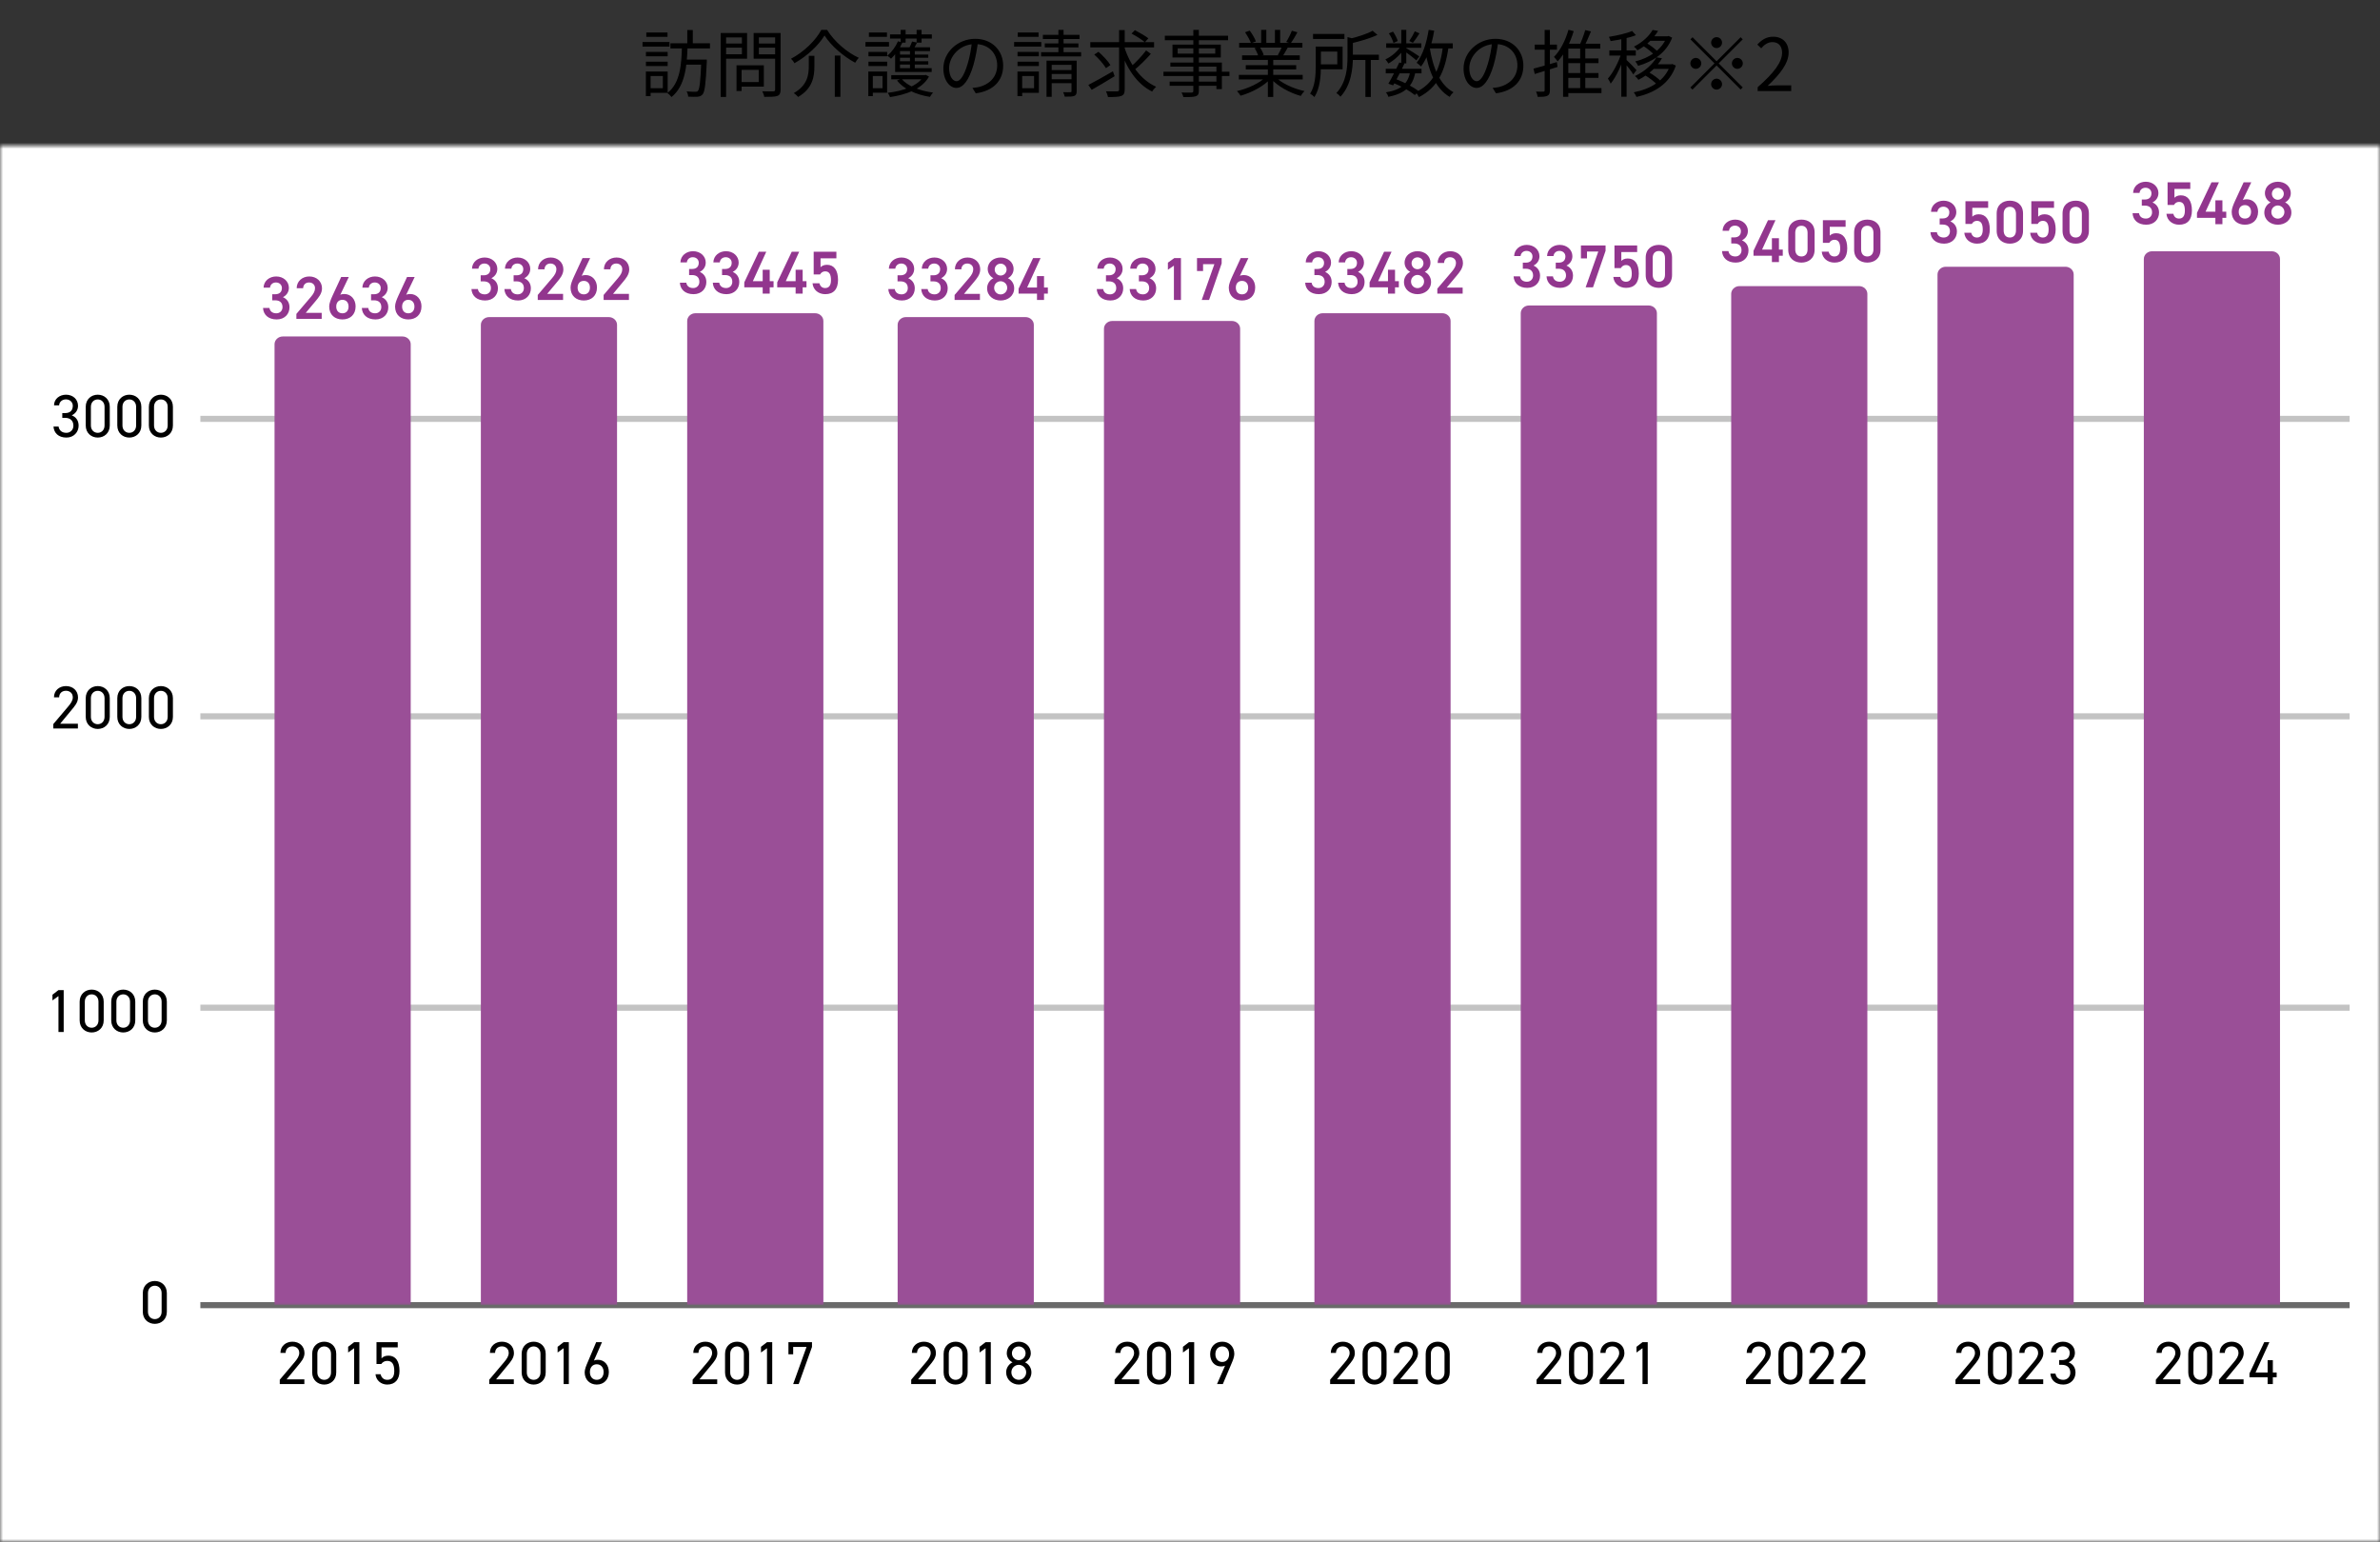
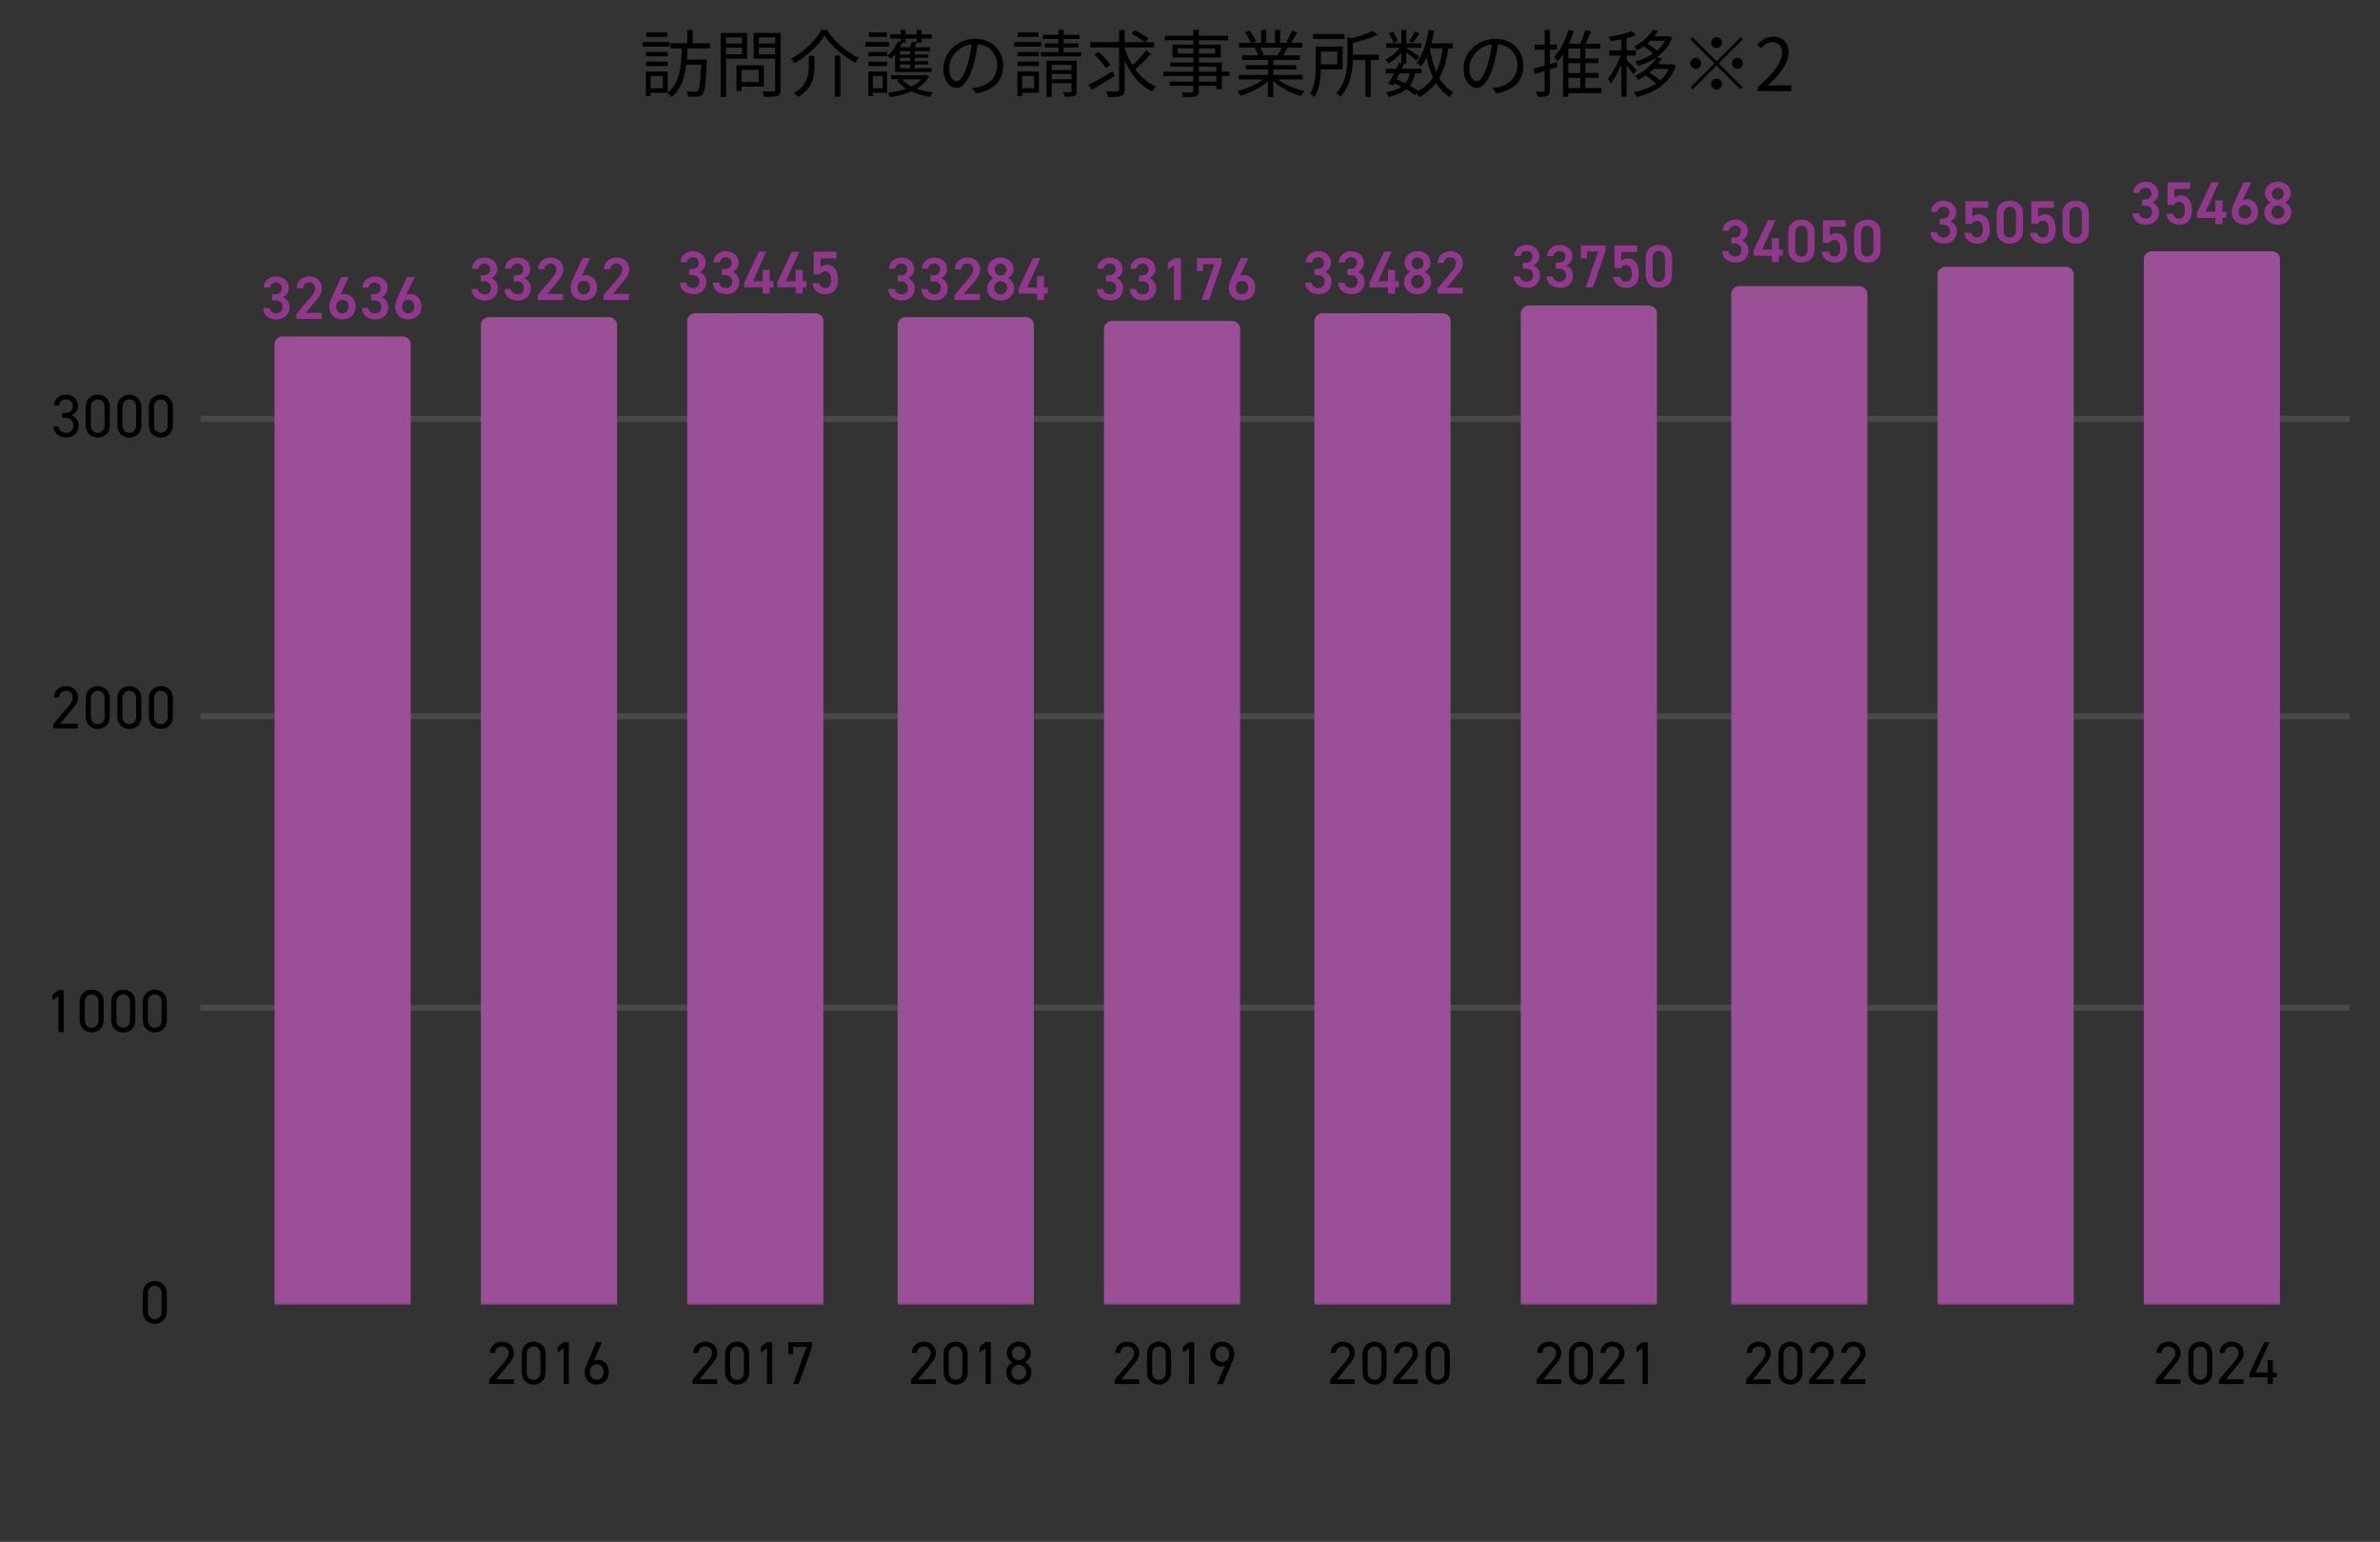
<svg xmlns="http://www.w3.org/2000/svg" width="392" height="254" viewBox="0 0 392 254" fill="none">
  <rect x="0" y="0" width="392" height="254" fill="#333333" stroke="none" />
  <mask id="mask0_1224_584" style="mask-type:alpha" maskUnits="userSpaceOnUse" x="0" y="24" width="392" height="230">
    <rect y="24" width="392" height="230" fill="#D9D9D9" />
  </mask>
  <g mask="url(#mask0_1224_584)">
-     <path d="M-7.793 2H399.999V254.79H-7.793V2Z" fill="white" />
-     <path d="M33 215H387" stroke="#6A6A6A" stroke-miterlimit="10" />
    <path d="M33 166H387" stroke="#6A6A6A" stroke-opacity="0.4" stroke-miterlimit="10" />
    <path d="M33 118H387" stroke="#6A6A6A" stroke-opacity="0.4" stroke-miterlimit="10" />
    <path d="M33 69H387" stroke="#6A6A6A" stroke-opacity="0.4" stroke-miterlimit="10" />
    <mask id="mask1_1224_584" style="mask-type:luminance" maskUnits="userSpaceOnUse" x="32" y="19" width="356" height="197">
      <path d="M387.391 19.409H32.68V215.223H387.391V19.409Z" fill="white" />
    </mask>
    <g mask="url(#mask1_1224_584)">
      <path d="M67.647 214.936H45.219V56.703C45.219 56.001 45.83 55.427 46.578 55.427H66.288C67.036 55.427 67.647 56.001 67.647 56.703V214.936Z" fill="#9A4F97" />
    </g>
    <mask id="mask2_1224_584" style="mask-type:luminance" maskUnits="userSpaceOnUse" x="32" y="19" width="356" height="197">
      <path d="M387.391 19.409H32.68V215.223H387.391V19.409Z" fill="white" />
    </mask>
    <g mask="url(#mask2_1224_584)">
      <path d="M101.63 214.936H79.201V53.512C79.201 52.811 79.813 52.236 80.561 52.236H100.27C101.018 52.236 101.63 52.811 101.63 53.512V214.936Z" fill="#9A4F97" />
    </g>
    <mask id="mask3_1224_584" style="mask-type:luminance" maskUnits="userSpaceOnUse" x="32" y="19" width="356" height="197">
      <path d="M387.391 19.409H32.68V215.223H387.391V19.409Z" fill="white" />
    </mask>
    <g mask="url(#mask3_1224_584)">
      <path d="M135.614 214.936H113.186V52.875C113.186 52.173 113.797 51.599 114.545 51.599H134.255C135.002 51.599 135.614 52.173 135.614 52.875V214.936Z" fill="#9A4F97" />
    </g>
    <mask id="mask4_1224_584" style="mask-type:luminance" maskUnits="userSpaceOnUse" x="32" y="19" width="356" height="197">
      <path d="M387.391 19.409H32.68V215.223H387.391V19.409Z" fill="white" />
    </mask>
    <g mask="url(#mask4_1224_584)">
      <path d="M170.276 214.936H147.848V53.512C147.848 52.811 148.459 52.236 149.207 52.236H168.917C169.665 52.236 170.276 52.811 170.276 53.512V214.936Z" fill="#9A4F97" />
    </g>
    <mask id="mask5_1224_584" style="mask-type:luminance" maskUnits="userSpaceOnUse" x="32" y="19" width="356" height="197">
      <path d="M387.391 19.409H32.68V215.223H387.391V19.409Z" fill="white" />
    </mask>
    <g mask="url(#mask5_1224_584)">
      <path d="M204.259 214.935H181.83V54.15C181.83 53.448 182.442 52.874 183.189 52.874H202.899C203.647 52.874 204.259 53.448 204.259 54.15V214.935Z" fill="#9A4F97" />
    </g>
    <mask id="mask6_1224_584" style="mask-type:luminance" maskUnits="userSpaceOnUse" x="32" y="19" width="356" height="197">
      <path d="M387.391 19.409H32.68V215.223H387.391V19.409Z" fill="white" />
    </mask>
    <g mask="url(#mask6_1224_584)">
      <path d="M238.921 214.936H216.492V52.875C216.492 52.173 217.104 51.599 217.851 51.599H237.561C238.309 51.599 238.921 52.173 238.921 52.875V214.936Z" fill="#9A4F97" />
    </g>
    <mask id="mask7_1224_584" style="mask-type:luminance" maskUnits="userSpaceOnUse" x="32" y="19" width="356" height="197">
      <path d="M387.391 19.409H32.68V215.223H387.391V19.409Z" fill="white" />
    </mask>
    <g mask="url(#mask7_1224_584)">
      <path d="M272.903 214.936H250.475V51.598C250.475 50.897 251.086 50.322 251.834 50.322H271.544C272.291 50.322 272.903 50.897 272.903 51.598V214.936Z" fill="#9A4F97" />
    </g>
    <mask id="mask8_1224_584" style="mask-type:luminance" maskUnits="userSpaceOnUse" x="32" y="19" width="356" height="197">
      <path d="M387.391 19.409H32.68V215.223H387.391V19.409Z" fill="white" />
    </mask>
    <g mask="url(#mask8_1224_584)">
      <path d="M307.565 214.936H285.137V48.408C285.137 47.706 285.748 47.132 286.496 47.132H306.206C306.954 47.132 307.565 47.706 307.565 48.408V214.936Z" fill="#9A4F97" />
    </g>
    <mask id="mask9_1224_584" style="mask-type:luminance" maskUnits="userSpaceOnUse" x="32" y="19" width="356" height="197">
      <path d="M387.391 19.409H32.68V215.223H387.391V19.409Z" fill="white" />
    </mask>
    <g mask="url(#mask9_1224_584)">
      <path d="M341.548 214.935H319.119V45.218C319.119 44.516 319.731 43.941 320.478 43.941H340.188C340.936 43.941 341.548 44.516 341.548 45.218V214.935Z" fill="#9A4F97" />
    </g>
    <mask id="mask10_1224_584" style="mask-type:luminance" maskUnits="userSpaceOnUse" x="32" y="19" width="356" height="197">
      <path d="M387.391 19.409H32.68V215.223H387.391V19.409Z" fill="white" />
    </mask>
    <g mask="url(#mask10_1224_584)">
      <path d="M375.53 214.936H353.102V42.666C353.102 41.964 353.713 41.39 354.461 41.39H374.171C374.918 41.39 375.53 41.964 375.53 42.666V214.936Z" fill="#9A4F97" />
    </g>
-     <path d="M50.13 227.22V228H46.08V227.28L48.51 224.41C48.98 223.86 49.29 223.39 49.29 222.87C49.29 222.15 48.74 221.79 48.17 221.79C47.55 221.79 47.06 222.16 47.04 222.87H46.19C46.19 221.73 47.09 221.02 48.17 221.02C49.27 221.02 50.15 221.73 50.15 222.91C50.15 223.73 49.55 224.39 49.11 224.92L47.21 227.22H50.13ZM55.38 223.01V226.09C55.38 227.36 54.44 228.08 53.4 228.08C52.36 228.08 51.42 227.36 51.42 226.08V223.02C51.42 221.74 52.36 221.02 53.4 221.02C54.44 221.02 55.38 221.74 55.38 223.01ZM54.52 223.01C54.52 222.27 54.02 221.8 53.4 221.8C52.77 221.8 52.27 222.27 52.27 223.01V226.09C52.27 226.83 52.77 227.3 53.4 227.3C54.02 227.3 54.52 226.83 54.52 226.09V223.01ZM59.19 221.1V228H58.33V222.09L57.34 222.8V221.86L58.33 221.1H59.19ZM63.78 224.18C63.31 224.18 62.99 224.42 62.8 224.69H62.01V221.1H65.51V221.96H62.84V223.77C63.06 223.52 63.41 223.32 63.94 223.32C65.22 223.32 65.8 224.3 65.8 225.85C65.8 227.21 65.1 228.08 63.78 228.08C62.71 228.08 61.92 227.33 61.85 226.38H62.69C62.82 226.96 63.22 227.3 63.78 227.3C64.49 227.3 64.94 226.89 64.94 225.85C64.94 224.77 64.6 224.18 63.78 224.18Z" fill="black" />
    <path d="M10.49 163.1V170H9.63V164.09L8.64 164.8V163.86L9.63 163.1H10.49ZM17.08 165.01V168.09C17.08 169.36 16.14 170.08 15.1 170.08C14.06 170.08 13.12 169.36 13.12 168.08V165.02C13.12 163.74 14.06 163.02 15.1 163.02C16.14 163.02 17.08 163.74 17.08 165.01ZM16.22 165.01C16.22 164.27 15.72 163.8 15.1 163.8C14.47 163.8 13.97 164.27 13.97 165.01V168.09C13.97 168.83 14.47 169.3 15.1 169.3C15.72 169.3 16.22 168.83 16.22 168.09V165.01ZM22.28 165.01V168.09C22.28 169.36 21.34 170.08 20.3 170.08C19.26 170.08 18.32 169.36 18.32 168.08V165.02C18.32 163.74 19.26 163.02 20.3 163.02C21.34 163.02 22.28 163.74 22.28 165.01ZM21.42 165.01C21.42 164.27 20.92 163.8 20.3 163.8C19.67 163.8 19.17 164.27 19.17 165.01V168.09C19.17 168.83 19.67 169.3 20.3 169.3C20.92 169.3 21.42 168.83 21.42 168.09V165.01ZM27.48 165.01V168.09C27.48 169.36 26.54 170.08 25.5 170.08C24.46 170.08 23.52 169.36 23.52 168.08V165.02C23.52 163.74 24.46 163.02 25.5 163.02C26.54 163.02 27.48 163.74 27.48 165.01ZM26.62 165.01C26.62 164.27 26.12 163.8 25.5 163.8C24.87 163.8 24.37 164.27 24.37 165.01V168.09C24.37 168.83 24.87 169.3 25.5 169.3C26.12 169.3 26.62 168.83 26.62 168.09V165.01Z" fill="black" />
    <path d="M27.48 213.01V216.09C27.48 217.36 26.54 218.08 25.5 218.08C24.46 218.08 23.52 217.36 23.52 216.08V213.02C23.52 211.74 24.46 211.02 25.5 211.02C26.54 211.02 27.48 211.74 27.48 213.01ZM26.62 213.01C26.62 212.27 26.12 211.8 25.5 211.8C24.87 211.8 24.37 212.27 24.37 213.01V216.09C24.37 216.83 24.87 217.3 25.5 217.3C26.12 217.3 26.62 216.83 26.62 216.09V213.01Z" fill="black" />
    <path d="M12.83 119.22V120H8.78V119.28L11.21 116.41C11.68 115.86 11.99 115.39 11.99 114.87C11.99 114.15 11.44 113.79 10.87 113.79C10.25 113.79 9.76 114.16 9.74 114.87H8.89C8.89 113.73 9.79 113.02 10.87 113.02C11.97 113.02 12.85 113.73 12.85 114.91C12.85 115.73 12.25 116.39 11.81 116.92L9.91 119.22H12.83ZM18.08 115.01V118.09C18.08 119.36 17.14 120.08 16.1 120.08C15.06 120.08 14.12 119.36 14.12 118.08V115.02C14.12 113.74 15.06 113.02 16.1 113.02C17.14 113.02 18.08 113.74 18.08 115.01ZM17.22 115.01C17.22 114.27 16.72 113.8 16.1 113.8C15.47 113.8 14.97 114.27 14.97 115.01V118.09C14.97 118.83 15.47 119.3 16.1 119.3C16.72 119.3 17.22 118.83 17.22 118.09V115.01ZM23.28 115.01V118.09C23.28 119.36 22.34 120.08 21.3 120.08C20.26 120.08 19.32 119.36 19.32 118.08V115.02C19.32 113.74 20.26 113.02 21.3 113.02C22.34 113.02 23.28 113.74 23.28 115.01ZM22.42 115.01C22.42 114.27 21.92 113.8 21.3 113.8C20.67 113.8 20.17 114.27 20.17 115.01V118.09C20.17 118.83 20.67 119.3 21.3 119.3C21.92 119.3 22.42 118.83 22.42 118.09V115.01ZM28.48 115.01V118.09C28.48 119.36 27.54 120.08 26.5 120.08C25.46 120.08 24.52 119.36 24.52 118.08V115.02C24.52 113.74 25.46 113.02 26.5 113.02C27.54 113.02 28.48 113.74 28.48 115.01ZM27.62 115.01C27.62 114.27 27.12 113.8 26.5 113.8C25.87 113.8 25.37 114.27 25.37 115.01V118.09C25.37 118.83 25.87 119.3 26.5 119.3C27.12 119.3 27.62 118.83 27.62 118.09V115.01Z" fill="black" />
    <path d="M10.26 68.83V68.05H10.69C11.6 68.05 11.99 67.58 11.99 66.83C11.99 66.29 11.55 65.79 10.87 65.79C10.22 65.79 9.76 66.22 9.74 66.78H8.9C8.9 65.69 9.84 65.02 10.87 65.02C12.02 65.02 12.85 65.79 12.85 66.85C12.85 67.56 12.45 68.12 11.82 68.42C12.49 68.69 12.95 69.24 12.95 70.12C12.95 71.18 12.16 72.08 10.94 72.08C9.62 72.08 8.88 71.31 8.81 70.27H9.65C9.74 70.83 10.12 71.3 10.94 71.3C11.59 71.3 12.09 70.8 12.09 70.14C12.09 69.32 11.61 68.83 10.69 68.83H10.26ZM18.08 67.01V70.09C18.08 71.36 17.14 72.08 16.1 72.08C15.06 72.08 14.12 71.36 14.12 70.08V67.02C14.12 65.74 15.06 65.02 16.1 65.02C17.14 65.02 18.08 65.74 18.08 67.01ZM17.22 67.01C17.22 66.27 16.72 65.8 16.1 65.8C15.47 65.8 14.97 66.27 14.97 67.01V70.09C14.97 70.83 15.47 71.3 16.1 71.3C16.72 71.3 17.22 70.83 17.22 70.09V67.01ZM23.28 67.01V70.09C23.28 71.36 22.34 72.08 21.3 72.08C20.26 72.08 19.32 71.36 19.32 70.08V67.02C19.32 65.74 20.26 65.02 21.3 65.02C22.34 65.02 23.28 65.74 23.28 67.01ZM22.42 67.01C22.42 66.27 21.92 65.8 21.3 65.8C20.67 65.8 20.17 66.27 20.17 67.01V70.09C20.17 70.83 20.67 71.3 21.3 71.3C21.92 71.3 22.42 70.83 22.42 70.09V67.01ZM28.48 67.01V70.09C28.48 71.36 27.54 72.08 26.5 72.08C25.46 72.08 24.52 71.36 24.52 70.08V67.02C24.52 65.74 25.46 65.02 26.5 65.02C27.54 65.02 28.48 65.74 28.48 67.01ZM27.62 67.01C27.62 66.27 27.12 65.8 26.5 65.8C25.87 65.8 25.37 66.27 25.37 67.01V70.09C25.37 70.83 25.87 71.3 26.5 71.3C27.12 71.3 27.62 70.83 27.62 70.09V67.01Z" fill="black" />
    <path d="M44.841 49.471V48.471H45.321C46.041 48.471 46.431 48.091 46.431 47.441C46.431 46.941 46.041 46.531 45.451 46.531C44.891 46.531 44.521 46.901 44.471 47.381H43.411C43.441 46.271 44.381 45.541 45.491 45.541C46.701 45.541 47.581 46.371 47.581 47.411C47.581 48.161 47.141 48.681 46.601 48.951C47.231 49.231 47.681 49.771 47.681 50.621C47.681 51.711 46.901 52.621 45.571 52.621C44.171 52.621 43.381 51.821 43.321 50.731H44.381C44.461 51.231 44.811 51.611 45.521 51.611C46.121 51.611 46.531 51.171 46.531 50.591C46.531 49.891 46.121 49.471 45.321 49.471H44.841ZM52.986 51.531V52.531H48.816V51.711L51.186 48.931C51.636 48.411 51.886 47.961 51.886 47.481C51.886 46.851 51.416 46.531 50.906 46.531C50.366 46.531 49.956 46.861 49.926 47.481H48.866C48.866 46.311 49.806 45.541 50.946 45.541C52.126 45.541 53.036 46.341 53.036 47.501C53.036 48.371 52.436 49.051 51.996 49.581L50.366 51.531H52.986ZM57.45 45.631L56.05 48.561C56.251 48.461 56.49 48.431 56.711 48.431C57.791 48.431 58.571 49.301 58.571 50.471C58.571 51.861 57.641 52.621 56.401 52.621C55.17 52.621 54.221 51.871 54.221 50.491C54.221 49.981 54.471 49.361 54.781 48.681L56.191 45.631H57.45ZM55.38 50.501C55.38 51.171 55.761 51.611 56.401 51.611C57.031 51.611 57.41 51.171 57.41 50.501C57.41 49.841 57.031 49.391 56.401 49.391C55.761 49.391 55.38 49.841 55.38 50.501ZM61.115 49.471V48.471H61.595C62.315 48.471 62.705 48.091 62.705 47.441C62.705 46.941 62.315 46.531 61.725 46.531C61.165 46.531 60.795 46.901 60.745 47.381H59.685C59.715 46.271 60.655 45.541 61.765 45.541C62.975 45.541 63.855 46.371 63.855 47.411C63.855 48.161 63.415 48.681 62.875 48.951C63.505 49.231 63.955 49.771 63.955 50.621C63.955 51.711 63.175 52.621 61.845 52.621C60.445 52.621 59.655 51.821 59.595 50.731H60.655C60.735 51.231 61.085 51.611 61.795 51.611C62.395 51.611 62.805 51.171 62.805 50.591C62.805 49.891 62.395 49.471 61.595 49.471H61.115ZM68.3 45.631L66.9 48.561C67.1 48.461 67.34 48.431 67.56 48.431C68.64 48.431 69.42 49.301 69.42 50.471C69.42 51.861 68.49 52.621 67.25 52.621C66.02 52.621 65.07 51.871 65.07 50.491C65.07 49.981 65.32 49.361 65.63 48.681L67.04 45.631H68.3ZM66.23 50.501C66.23 51.171 66.61 51.611 67.25 51.611C67.88 51.611 68.26 51.171 68.26 50.501C68.26 49.841 67.88 49.391 67.25 49.391C66.61 49.391 66.23 49.841 66.23 50.501Z" fill="#92368E" />
    <path d="M79.171 46.35V45.35H79.651C80.371 45.35 80.761 44.97 80.761 44.32C80.761 43.82 80.371 43.41 79.781 43.41C79.221 43.41 78.851 43.78 78.801 44.26H77.741C77.771 43.15 78.711 42.42 79.821 42.42C81.031 42.42 81.911 43.25 81.911 44.29C81.911 45.04 81.471 45.56 80.931 45.83C81.561 46.11 82.011 46.65 82.011 47.5C82.011 48.59 81.231 49.5 79.901 49.5C78.501 49.5 77.711 48.7 77.651 47.61H78.711C78.791 48.11 79.141 48.49 79.851 48.49C80.451 48.49 80.861 48.05 80.861 47.47C80.861 46.77 80.451 46.35 79.651 46.35H79.171ZM84.596 46.35V45.35H85.076C85.796 45.35 86.186 44.97 86.186 44.32C86.186 43.82 85.796 43.41 85.206 43.41C84.646 43.41 84.276 43.78 84.226 44.26H83.166C83.196 43.15 84.136 42.42 85.246 42.42C86.456 42.42 87.336 43.25 87.336 44.29C87.336 45.04 86.896 45.56 86.356 45.83C86.986 46.11 87.436 46.65 87.436 47.5C87.436 48.59 86.656 49.5 85.326 49.5C83.926 49.5 83.136 48.7 83.076 47.61H84.136C84.216 48.11 84.566 48.49 85.276 48.49C85.876 48.49 86.286 48.05 86.286 47.47C86.286 46.77 85.876 46.35 85.076 46.35H84.596ZM92.741 48.41V49.41H88.571V48.59L90.941 45.81C91.391 45.29 91.641 44.84 91.641 44.36C91.641 43.73 91.171 43.41 90.661 43.41C90.121 43.41 89.711 43.74 89.681 44.36H88.621C88.621 43.19 89.561 42.42 90.701 42.42C91.881 42.42 92.791 43.22 92.791 44.38C92.791 45.25 92.191 45.93 91.751 46.46L90.121 48.41H92.741ZM97.205 42.51L95.805 45.44C96.005 45.34 96.245 45.31 96.465 45.31C97.545 45.31 98.325 46.18 98.325 47.35C98.325 48.74 97.395 49.5 96.155 49.5C94.925 49.5 93.975 48.75 93.975 47.37C93.975 46.86 94.225 46.24 94.535 45.56L95.945 42.51H97.205ZM95.135 47.38C95.135 48.05 95.515 48.49 96.155 48.49C96.785 48.49 97.165 48.05 97.165 47.38C97.165 46.72 96.785 46.27 96.155 46.27C95.515 46.27 95.135 46.72 95.135 47.38ZM103.59 48.41V49.41H99.42V48.59L101.79 45.81C102.24 45.29 102.49 44.84 102.49 44.36C102.49 43.73 102.02 43.41 101.51 43.41C100.97 43.41 100.56 43.74 100.53 44.36H99.47C99.47 43.19 100.41 42.42 101.55 42.42C102.73 42.42 103.64 43.22 103.64 44.38C103.64 45.25 103.04 45.93 102.6 46.46L100.97 48.41H103.59Z" fill="#92368E" />
    <path d="M113.499 45.31V44.31H113.979C114.699 44.31 115.089 43.93 115.089 43.28C115.089 42.78 114.699 42.37 114.109 42.37C113.549 42.37 113.179 42.74 113.129 43.22H112.069C112.099 42.11 113.039 41.38 114.149 41.38C115.359 41.38 116.239 42.21 116.239 43.25C116.239 44 115.799 44.52 115.259 44.79C115.889 45.07 116.339 45.61 116.339 46.46C116.339 47.55 115.559 48.46 114.229 48.46C112.829 48.46 112.039 47.66 111.979 46.57H113.039C113.119 47.07 113.469 47.45 114.179 47.45C114.779 47.45 115.189 47.01 115.189 46.43C115.189 45.73 114.779 45.31 113.979 45.31H113.499ZM118.924 45.31V44.31H119.404C120.124 44.31 120.514 43.93 120.514 43.28C120.514 42.78 120.124 42.37 119.534 42.37C118.974 42.37 118.604 42.74 118.554 43.22H117.494C117.524 42.11 118.464 41.38 119.574 41.38C120.784 41.38 121.664 42.21 121.664 43.25C121.664 44 121.224 44.52 120.684 44.79C121.314 45.07 121.764 45.61 121.764 46.46C121.764 47.55 120.984 48.46 119.654 48.46C118.254 48.46 117.464 47.66 117.404 46.57H118.464C118.544 47.07 118.894 47.45 119.604 47.45C120.204 47.45 120.614 47.01 120.614 46.43C120.614 45.73 120.204 45.31 119.404 45.31H118.924ZM124.979 41.47H126.209L123.999 46.32H125.619V44.44H126.779V46.32H127.409V47.33H126.779V48.37H125.619V47.33H122.589V46.51L124.979 41.47ZM130.403 41.47H131.633L129.423 46.32H131.043V44.44H132.203V46.32H132.833V47.33H132.203V48.37H131.043V47.33H128.013V46.51L130.403 41.47ZM135.908 44.7C135.498 44.7 135.238 44.92 135.068 45.21H134.018V41.47H137.758V42.56H135.148V44.02C135.358 43.81 135.678 43.62 136.208 43.62C137.358 43.62 138.028 44.51 138.028 46.11C138.028 47.62 137.308 48.46 135.928 48.46C134.808 48.46 133.928 47.76 133.828 46.66H134.968C135.088 47.16 135.408 47.45 135.908 47.45C136.498 47.45 136.868 47.06 136.868 46.15C136.868 45.2 136.588 44.7 135.908 44.7Z" fill="#92368E" />
    <path d="M147.83 46.35V45.35H148.31C149.03 45.35 149.42 44.97 149.42 44.32C149.42 43.82 149.03 43.41 148.44 43.41C147.88 43.41 147.51 43.78 147.46 44.26H146.4C146.43 43.15 147.37 42.42 148.48 42.42C149.69 42.42 150.57 43.25 150.57 44.29C150.57 45.04 150.13 45.56 149.59 45.83C150.22 46.11 150.67 46.65 150.67 47.5C150.67 48.59 149.89 49.5 148.56 49.5C147.16 49.5 146.37 48.7 146.31 47.61H147.37C147.45 48.11 147.8 48.49 148.51 48.49C149.11 48.49 149.52 48.05 149.52 47.47C149.52 46.77 149.11 46.35 148.31 46.35H147.83ZM153.254 46.35V45.35H153.734C154.454 45.35 154.844 44.97 154.844 44.32C154.844 43.82 154.454 43.41 153.864 43.41C153.304 43.41 152.934 43.78 152.884 44.26H151.824C151.854 43.15 152.794 42.42 153.904 42.42C155.114 42.42 155.994 43.25 155.994 44.29C155.994 45.04 155.554 45.56 155.014 45.83C155.644 46.11 156.094 46.65 156.094 47.5C156.094 48.59 155.314 49.5 153.984 49.5C152.584 49.5 151.794 48.7 151.734 47.61H152.794C152.874 48.11 153.224 48.49 153.934 48.49C154.534 48.49 154.944 48.05 154.944 47.47C154.944 46.77 154.534 46.35 153.734 46.35H153.254ZM161.399 48.41V49.41H157.229V48.59L159.599 45.81C160.049 45.29 160.299 44.84 160.299 44.36C160.299 43.73 159.829 43.41 159.319 43.41C158.779 43.41 158.369 43.74 158.339 44.36H157.279C157.279 43.19 158.219 42.42 159.359 42.42C160.539 42.42 161.449 43.22 161.449 44.38C161.449 45.25 160.849 45.93 160.409 46.46L158.779 48.41H161.399ZM162.583 47.48C162.583 46.7 163.083 46.07 163.623 45.83C163.073 45.55 162.683 44.97 162.683 44.32C162.683 43.13 163.703 42.42 164.813 42.42C165.933 42.42 166.943 43.13 166.943 44.32C166.943 44.97 166.553 45.55 166.003 45.83C166.563 46.07 167.043 46.7 167.043 47.48C167.043 48.74 166.003 49.5 164.813 49.5C163.623 49.5 162.583 48.74 162.583 47.48ZM163.743 47.41C163.743 48.01 164.193 48.5 164.813 48.5C165.413 48.5 165.893 48.01 165.893 47.41C165.893 46.74 165.323 46.33 164.813 46.33C164.283 46.33 163.743 46.74 163.743 47.41ZM163.833 44.4C163.833 44.95 164.263 45.39 164.813 45.39C165.353 45.39 165.793 44.95 165.793 44.4C165.793 43.86 165.353 43.43 164.813 43.43C164.263 43.43 163.833 43.86 163.833 44.4ZM170.158 42.51H171.388L169.178 47.36H170.798V45.48H171.958V47.36H172.588V48.37H171.958V49.41H170.798V48.37H167.768V47.55L170.158 42.51Z" fill="#92368E" />
    <path d="M182.16 46.35V45.35H182.64C183.36 45.35 183.75 44.97 183.75 44.32C183.75 43.82 183.36 43.41 182.77 43.41C182.21 43.41 181.84 43.78 181.79 44.26H180.73C180.76 43.15 181.7 42.42 182.81 42.42C184.02 42.42 184.9 43.25 184.9 44.29C184.9 45.04 184.46 45.56 183.92 45.83C184.55 46.11 185 46.65 185 47.5C185 48.59 184.22 49.5 182.89 49.5C181.49 49.5 180.7 48.7 180.64 47.61H181.7C181.78 48.11 182.13 48.49 182.84 48.49C183.44 48.49 183.85 48.05 183.85 47.47C183.85 46.77 183.44 46.35 182.64 46.35H182.16ZM187.584 46.35V45.35H188.064C188.784 45.35 189.174 44.97 189.174 44.32C189.174 43.82 188.784 43.41 188.194 43.41C187.634 43.41 187.264 43.78 187.214 44.26H186.154C186.184 43.15 187.124 42.42 188.234 42.42C189.444 42.42 190.324 43.25 190.324 44.29C190.324 45.04 189.884 45.56 189.344 45.83C189.974 46.11 190.424 46.65 190.424 47.5C190.424 48.59 189.644 49.5 188.314 49.5C186.914 49.5 186.124 48.7 186.064 47.61H187.124C187.204 48.11 187.554 48.49 188.264 48.49C188.864 48.49 189.274 48.05 189.274 47.47C189.274 46.77 188.864 46.35 188.064 46.35H187.584ZM194.509 42.51V49.41H193.349V43.76L192.359 44.44V43.27L193.419 42.51H194.509ZM198.153 44.65H197.153V42.51H201.213V43.4L199.143 49.41H197.933L200.013 43.52H198.153V44.65ZM205.618 42.51L204.218 45.44C204.418 45.34 204.658 45.31 204.878 45.31C205.958 45.31 206.738 46.18 206.738 47.35C206.738 48.74 205.808 49.5 204.568 49.5C203.338 49.5 202.388 48.75 202.388 47.37C202.388 46.86 202.638 46.24 202.948 45.56L204.358 42.51H205.618ZM203.548 47.38C203.548 48.05 203.928 48.49 204.568 48.49C205.198 48.49 205.578 48.05 205.578 47.38C205.578 46.72 205.198 46.27 204.568 46.27C203.928 46.27 203.548 46.72 203.548 47.38Z" fill="#92368E" />
    <path d="M216.49 45.31V44.31H216.97C217.69 44.31 218.08 43.93 218.08 43.28C218.08 42.78 217.69 42.37 217.1 42.37C216.54 42.37 216.17 42.74 216.12 43.22H215.06C215.09 42.11 216.03 41.38 217.14 41.38C218.35 41.38 219.23 42.21 219.23 43.25C219.23 44 218.79 44.52 218.25 44.79C218.88 45.07 219.33 45.61 219.33 46.46C219.33 47.55 218.55 48.46 217.22 48.46C215.82 48.46 215.03 47.66 214.97 46.57H216.03C216.11 47.07 216.46 47.45 217.17 47.45C217.77 47.45 218.18 47.01 218.18 46.43C218.18 45.73 217.77 45.31 216.97 45.31H216.49ZM221.914 45.31V44.31H222.394C223.114 44.31 223.504 43.93 223.504 43.28C223.504 42.78 223.114 42.37 222.524 42.37C221.964 42.37 221.594 42.74 221.544 43.22H220.484C220.514 42.11 221.454 41.38 222.564 41.38C223.774 41.38 224.654 42.21 224.654 43.25C224.654 44 224.214 44.52 223.674 44.79C224.304 45.07 224.754 45.61 224.754 46.46C224.754 47.55 223.974 48.46 222.644 48.46C221.244 48.46 220.454 47.66 220.394 46.57H221.454C221.534 47.07 221.884 47.45 222.594 47.45C223.194 47.45 223.604 47.01 223.604 46.43C223.604 45.73 223.194 45.31 222.394 45.31H221.914ZM227.969 41.47H229.199L226.989 46.32H228.609V44.44H229.769V46.32H230.399V47.33H229.769V48.37H228.609V47.33H225.579V46.51L227.969 41.47ZM231.244 46.44C231.244 45.66 231.744 45.03 232.284 44.79C231.734 44.51 231.344 43.93 231.344 43.28C231.344 42.09 232.364 41.38 233.474 41.38C234.594 41.38 235.604 42.09 235.604 43.28C235.604 43.93 235.214 44.51 234.664 44.79C235.224 45.03 235.704 45.66 235.704 46.44C235.704 47.7 234.664 48.46 233.474 48.46C232.284 48.46 231.244 47.7 231.244 46.44ZM232.404 46.37C232.404 46.97 232.854 47.46 233.474 47.46C234.074 47.46 234.554 46.97 234.554 46.37C234.554 45.7 233.984 45.29 233.474 45.29C232.944 45.29 232.404 45.7 232.404 46.37ZM232.494 43.36C232.494 43.91 232.924 44.35 233.474 44.35C234.014 44.35 234.454 43.91 234.454 43.36C234.454 42.82 234.014 42.39 233.474 42.39C232.924 42.39 232.494 42.82 232.494 43.36ZM240.908 47.37V48.37H236.738V47.55L239.108 44.77C239.558 44.25 239.808 43.8 239.808 43.32C239.808 42.69 239.338 42.37 238.828 42.37C238.288 42.37 237.878 42.7 237.848 43.32H236.788C236.788 42.15 237.728 41.38 238.868 41.38C240.048 41.38 240.958 42.18 240.958 43.34C240.958 44.21 240.358 44.89 239.918 45.42L238.288 47.37H240.908Z" fill="#92368E" />
    <path d="M250.818 44.269V43.269H251.298C252.018 43.269 252.408 42.889 252.408 42.239C252.408 41.739 252.018 41.329 251.428 41.329C250.868 41.329 250.498 41.699 250.448 42.179H249.388C249.418 41.069 250.358 40.339 251.468 40.339C252.678 40.339 253.558 41.169 253.558 42.209C253.558 42.959 253.118 43.479 252.578 43.749C253.208 44.029 253.658 44.569 253.658 45.419C253.658 46.509 252.878 47.419 251.548 47.419C250.148 47.419 249.358 46.619 249.298 45.529H250.358C250.438 46.029 250.788 46.409 251.498 46.409C252.098 46.409 252.508 45.969 252.508 45.389C252.508 44.689 252.098 44.269 251.298 44.269H250.818ZM256.242 44.269V43.269H256.722C257.442 43.269 257.832 42.889 257.832 42.239C257.832 41.739 257.442 41.329 256.852 41.329C256.292 41.329 255.922 41.699 255.872 42.179H254.812C254.842 41.069 255.782 40.339 256.892 40.339C258.102 40.339 258.982 41.169 258.982 42.209C258.982 42.959 258.542 43.479 258.002 43.749C258.632 44.029 259.082 44.569 259.082 45.419C259.082 46.509 258.302 47.419 256.972 47.419C255.572 47.419 254.782 46.619 254.722 45.529H255.782C255.862 46.029 256.212 46.409 256.922 46.409C257.522 46.409 257.932 45.969 257.932 45.389C257.932 44.689 257.522 44.269 256.722 44.269H256.242ZM261.387 42.569H260.387V40.429H264.447V41.319L262.377 47.329H261.167L263.247 41.439H261.387V42.569ZM267.802 43.659C267.392 43.659 267.132 43.879 266.962 44.169H265.912V40.429H269.652V41.519H267.042V42.979C267.252 42.769 267.572 42.579 268.102 42.579C269.252 42.579 269.922 43.469 269.922 45.069C269.922 46.579 269.202 47.419 267.822 47.419C266.702 47.419 265.822 46.719 265.722 45.619H266.862C266.982 46.119 267.302 46.409 267.802 46.409C268.392 46.409 268.762 46.019 268.762 45.109C268.762 44.159 268.482 43.659 267.802 43.659ZM275.396 45.309C275.396 46.739 274.376 47.419 273.226 47.419C272.076 47.419 271.056 46.739 271.056 45.309V42.459C271.056 40.989 272.076 40.339 273.226 40.339C274.376 40.339 275.396 40.989 275.396 42.449V45.309ZM274.236 42.519C274.236 41.779 273.846 41.349 273.226 41.349C272.596 41.349 272.206 41.779 272.206 42.519V45.239C272.206 45.979 272.596 46.409 273.226 46.409C273.846 46.409 274.236 45.979 274.236 45.239V42.519Z" fill="#92368E" />
    <path d="M285.148 40.108V39.108H285.628C286.348 39.108 286.738 38.728 286.738 38.078C286.738 37.578 286.348 37.168 285.758 37.168C285.198 37.168 284.828 37.538 284.778 38.018H283.718C283.748 36.908 284.688 36.178 285.798 36.178C287.008 36.178 287.888 37.008 287.888 38.048C287.888 38.798 287.448 39.318 286.908 39.588C287.538 39.868 287.988 40.408 287.988 41.258C287.988 42.348 287.208 43.258 285.878 43.258C284.478 43.258 283.688 42.458 283.628 41.368H284.688C284.768 41.868 285.118 42.248 285.828 42.248C286.428 42.248 286.838 41.808 286.838 41.228C286.838 40.528 286.428 40.108 285.628 40.108H285.148ZM291.203 36.268H292.433L290.223 41.118H291.843V39.238H293.003V41.118H293.633V42.128H293.003V43.168H291.843V42.128H288.813V41.308L291.203 36.268ZM298.877 41.148C298.877 42.578 297.857 43.258 296.707 43.258C295.557 43.258 294.537 42.578 294.537 41.148V38.298C294.537 36.828 295.557 36.178 296.707 36.178C297.857 36.178 298.877 36.828 298.877 38.288V41.148ZM297.717 38.358C297.717 37.618 297.327 37.188 296.707 37.188C296.077 37.188 295.687 37.618 295.687 38.358V41.078C295.687 41.818 296.077 42.248 296.707 42.248C297.327 42.248 297.717 41.818 297.717 41.078V38.358ZM302.132 39.498C301.722 39.498 301.462 39.718 301.292 40.008H300.242V36.268H303.982V37.358H301.372V38.818C301.582 38.608 301.902 38.418 302.432 38.418C303.582 38.418 304.252 39.308 304.252 40.908C304.252 42.418 303.532 43.258 302.152 43.258C301.032 43.258 300.152 42.558 300.052 41.458H301.192C301.312 41.958 301.632 42.248 302.132 42.248C302.722 42.248 303.092 41.858 303.092 40.948C303.092 39.998 302.812 39.498 302.132 39.498ZM309.726 41.148C309.726 42.578 308.706 43.258 307.556 43.258C306.406 43.258 305.386 42.578 305.386 41.148V38.298C305.386 36.828 306.406 36.178 307.556 36.178C308.706 36.178 309.726 36.828 309.726 38.288V41.148ZM308.566 38.358C308.566 37.618 308.176 37.188 307.556 37.188C306.926 37.188 306.536 37.618 306.536 38.358V41.078C306.536 41.818 306.926 42.248 307.556 42.248C308.176 42.248 308.566 41.818 308.566 41.078V38.358Z" fill="#92368E" />
    <path d="M319.476 36.988V35.988H319.956C320.676 35.988 321.066 35.608 321.066 34.958C321.066 34.458 320.676 34.048 320.086 34.048C319.526 34.048 319.156 34.418 319.106 34.898H318.046C318.076 33.788 319.016 33.058 320.126 33.058C321.336 33.058 322.216 33.888 322.216 34.928C322.216 35.678 321.776 36.198 321.236 36.468C321.866 36.748 322.316 37.288 322.316 38.138C322.316 39.228 321.536 40.138 320.206 40.138C318.806 40.138 318.016 39.338 317.956 38.248H319.016C319.096 38.748 319.446 39.128 320.156 39.128C320.756 39.128 321.166 38.688 321.166 38.108C321.166 37.408 320.756 36.988 319.956 36.988H319.476ZM325.611 36.378C325.201 36.378 324.941 36.598 324.771 36.888H323.721V33.148H327.461V34.238H324.851V35.698C325.061 35.488 325.381 35.298 325.911 35.298C327.061 35.298 327.731 36.188 327.731 37.788C327.731 39.298 327.011 40.138 325.631 40.138C324.511 40.138 323.631 39.438 323.531 38.338H324.671C324.791 38.838 325.111 39.128 325.611 39.128C326.201 39.128 326.571 38.738 326.571 37.828C326.571 36.878 326.291 36.378 325.611 36.378ZM333.205 38.028C333.205 39.458 332.185 40.138 331.035 40.138C329.885 40.138 328.865 39.458 328.865 38.028V35.178C328.865 33.708 329.885 33.058 331.035 33.058C332.185 33.058 333.205 33.708 333.205 35.168V38.028ZM332.045 35.238C332.045 34.498 331.655 34.068 331.035 34.068C330.405 34.068 330.015 34.498 330.015 35.238V37.958C330.015 38.698 330.405 39.128 331.035 39.128C331.655 39.128 332.045 38.698 332.045 37.958V35.238ZM336.46 36.378C336.05 36.378 335.79 36.598 335.62 36.888H334.57V33.148H338.31V34.238H335.7V35.698C335.91 35.488 336.23 35.298 336.76 35.298C337.91 35.298 338.58 36.188 338.58 37.788C338.58 39.298 337.86 40.138 336.48 40.138C335.36 40.138 334.48 39.438 334.38 38.338H335.52C335.64 38.838 335.96 39.128 336.46 39.128C337.05 39.128 337.42 38.738 337.42 37.828C337.42 36.878 337.14 36.378 336.46 36.378ZM344.054 38.028C344.054 39.458 343.034 40.138 341.884 40.138C340.734 40.138 339.714 39.458 339.714 38.028V35.178C339.714 33.708 340.734 33.058 341.884 33.058C343.034 33.058 344.054 33.708 344.054 35.168V38.028ZM342.894 35.238C342.894 34.498 342.504 34.068 341.884 34.068C341.254 34.068 340.864 34.498 340.864 35.238V37.958C340.864 38.698 341.254 39.128 341.884 39.128C342.504 39.128 342.894 38.698 342.894 37.958V35.238Z" fill="#92368E" />
    <path d="M352.767 33.867V32.867H353.247C353.967 32.867 354.357 32.487 354.357 31.837C354.357 31.337 353.967 30.927 353.377 30.927C352.817 30.927 352.447 31.297 352.397 31.777H351.337C351.367 30.667 352.307 29.937 353.417 29.937C354.627 29.937 355.507 30.767 355.507 31.807C355.507 32.557 355.067 33.077 354.527 33.347C355.157 33.627 355.607 34.167 355.607 35.017C355.607 36.107 354.827 37.017 353.497 37.017C352.097 37.017 351.307 36.217 351.247 35.127H352.307C352.387 35.627 352.737 36.007 353.447 36.007C354.047 36.007 354.457 35.567 354.457 34.987C354.457 34.287 354.047 33.867 353.247 33.867H352.767ZM358.902 33.257C358.492 33.257 358.232 33.477 358.062 33.767H357.012V30.027H360.752V31.117H358.142V32.577C358.352 32.367 358.672 32.177 359.202 32.177C360.352 32.177 361.022 33.067 361.022 34.667C361.022 36.177 360.302 37.017 358.922 37.017C357.802 37.017 356.922 36.317 356.822 35.217H357.962C358.082 35.717 358.402 36.007 358.902 36.007C359.492 36.007 359.862 35.617 359.862 34.707C359.862 33.757 359.582 33.257 358.902 33.257ZM364.246 30.027H365.476L363.266 34.877H364.886V32.997H366.046V34.877H366.676V35.887H366.046V36.927H364.886V35.887H361.856V35.067L364.246 30.027ZM370.801 30.027L369.401 32.957C369.601 32.857 369.841 32.827 370.061 32.827C371.141 32.827 371.921 33.697 371.921 34.867C371.921 36.257 370.991 37.017 369.751 37.017C368.521 37.017 367.571 36.267 367.571 34.887C367.571 34.377 367.821 33.757 368.131 33.077L369.541 30.027H370.801ZM368.731 34.897C368.731 35.567 369.111 36.007 369.751 36.007C370.381 36.007 370.761 35.567 370.761 34.897C370.761 34.237 370.381 33.787 369.751 33.787C369.111 33.787 368.731 34.237 368.731 34.897ZM372.945 34.997C372.945 34.217 373.445 33.587 373.985 33.347C373.435 33.067 373.045 32.487 373.045 31.837C373.045 30.647 374.065 29.937 375.175 29.937C376.295 29.937 377.305 30.647 377.305 31.837C377.305 32.487 376.915 33.067 376.365 33.347C376.925 33.587 377.405 34.217 377.405 34.997C377.405 36.257 376.365 37.017 375.175 37.017C373.985 37.017 372.945 36.257 372.945 34.997ZM374.105 34.927C374.105 35.527 374.555 36.017 375.175 36.017C375.775 36.017 376.255 35.527 376.255 34.927C376.255 34.257 375.685 33.847 375.175 33.847C374.645 33.847 374.105 34.257 374.105 34.927ZM374.195 31.917C374.195 32.467 374.625 32.907 375.175 32.907C375.715 32.907 376.155 32.467 376.155 31.917C376.155 31.377 375.715 30.947 375.175 30.947C374.625 30.947 374.195 31.377 374.195 31.917Z" fill="#92368E" />
    <path d="M84.63 227.22V228H80.58V227.28L83.01 224.41C83.48 223.86 83.79 223.39 83.79 222.87C83.79 222.15 83.24 221.79 82.67 221.79C82.05 221.79 81.56 222.16 81.54 222.87H80.69C80.69 221.73 81.59 221.02 82.67 221.02C83.77 221.02 84.65 221.73 84.65 222.91C84.65 223.73 84.05 224.39 83.61 224.92L81.71 227.22H84.63ZM89.88 223.01V226.09C89.88 227.36 88.94 228.08 87.9 228.08C86.86 228.08 85.92 227.36 85.92 226.08V223.02C85.92 221.74 86.86 221.02 87.9 221.02C88.94 221.02 89.88 221.74 89.88 223.01ZM89.02 223.01C89.02 222.27 88.52 221.8 87.9 221.8C87.27 221.8 86.77 222.27 86.77 223.01V226.09C86.77 226.83 87.27 227.3 87.9 227.3C88.52 227.3 89.02 226.83 89.02 226.09V223.01ZM93.69 221.1V228H92.83V222.09L91.84 222.8V221.86L92.83 221.1H93.69ZM99.15 221.1L97.82 224.14C98 224.03 98.28 224 98.47 224C99.57 224 100.28 224.87 100.28 226.02C100.28 227.24 99.47 228.08 98.29 228.08C97.13 228.08 96.3 227.26 96.3 226.06C96.3 225.58 96.55 224.97 96.77 224.46L98.19 221.1H99.15ZM97.16 226.02C97.16 226.8 97.61 227.3 98.29 227.3C98.96 227.3 99.42 226.8 99.42 226.02C99.42 225.25 98.96 224.74 98.29 224.74C97.61 224.74 97.16 225.25 97.16 226.02Z" fill="black" />
    <path d="M118.13 227.22V228H114.08V227.28L116.51 224.41C116.98 223.86 117.29 223.39 117.29 222.87C117.29 222.15 116.74 221.79 116.17 221.79C115.55 221.79 115.06 222.16 115.04 222.87H114.19C114.19 221.73 115.09 221.02 116.17 221.02C117.27 221.02 118.15 221.73 118.15 222.91C118.15 223.73 117.55 224.39 117.11 224.92L115.21 227.22H118.13ZM123.38 223.01V226.09C123.38 227.36 122.44 228.08 121.4 228.08C120.36 228.08 119.42 227.36 119.42 226.08V223.02C119.42 221.74 120.36 221.02 121.4 221.02C122.44 221.02 123.38 221.74 123.38 223.01ZM122.52 223.01C122.52 222.27 122.02 221.8 121.4 221.8C120.77 221.8 120.27 222.27 120.27 223.01V226.09C120.27 226.83 120.77 227.3 121.4 227.3C122.02 227.3 122.52 226.83 122.52 226.09V223.01ZM127.19 221.1V228H126.33V222.09L125.34 222.8V221.86L126.33 221.1H127.19ZM130.64 223.09H129.86V221.1H133.74V221.88L131.55 228H130.64L132.84 221.88H130.64V223.09Z" fill="black" />
    <path d="M154.13 227.22V228H150.08V227.28L152.51 224.41C152.98 223.86 153.29 223.39 153.29 222.87C153.29 222.15 152.74 221.79 152.17 221.79C151.55 221.79 151.06 222.16 151.04 222.87H150.19C150.19 221.73 151.09 221.02 152.17 221.02C153.27 221.02 154.15 221.73 154.15 222.91C154.15 223.73 153.55 224.39 153.11 224.92L151.21 227.22H154.13ZM159.38 223.01V226.09C159.38 227.36 158.44 228.08 157.4 228.08C156.36 228.08 155.42 227.36 155.42 226.08V223.02C155.42 221.74 156.36 221.02 157.4 221.02C158.44 221.02 159.38 221.74 159.38 223.01ZM158.52 223.01C158.52 222.27 158.02 221.8 157.4 221.8C156.77 221.8 156.27 222.27 156.27 223.01V226.09C156.27 226.83 156.77 227.3 157.4 227.3C158.02 227.3 158.52 226.83 158.52 226.09V223.01ZM163.19 221.1V228H162.33V222.09L161.34 222.8V221.86L162.33 221.1H163.19ZM165.72 226.06C165.72 225.28 166.23 224.65 166.77 224.42C166.22 224.15 165.82 223.57 165.82 222.92C165.82 221.77 166.76 221.02 167.8 221.02C168.84 221.02 169.78 221.77 169.78 222.92C169.78 223.57 169.37 224.15 168.82 224.42C169.38 224.65 169.88 225.28 169.88 226.06C169.88 227.28 168.88 228.08 167.8 228.08C166.72 228.08 165.72 227.28 165.72 226.06ZM166.58 226.06C166.58 226.74 167.1 227.3 167.8 227.3C168.48 227.3 169.02 226.74 169.02 226.06C169.02 225.3 168.38 224.83 167.8 224.83C167.2 224.83 166.58 225.3 166.58 226.06ZM166.67 222.92C166.67 223.55 167.17 224.06 167.8 224.06C168.42 224.06 168.92 223.55 168.92 222.92C168.92 222.3 168.42 221.8 167.8 221.8C167.17 221.8 166.67 222.3 166.67 222.92Z" fill="black" />
    <path d="M187.63 227.22V228H183.58V227.28L186.01 224.41C186.48 223.86 186.79 223.39 186.79 222.87C186.79 222.15 186.24 221.79 185.67 221.79C185.05 221.79 184.56 222.16 184.54 222.87H183.69C183.69 221.73 184.59 221.02 185.67 221.02C186.77 221.02 187.65 221.73 187.65 222.91C187.65 223.73 187.05 224.39 186.61 224.92L184.71 227.22H187.63ZM192.88 223.01V226.09C192.88 227.36 191.94 228.08 190.9 228.08C189.86 228.08 188.92 227.36 188.92 226.08V223.02C188.92 221.74 189.86 221.02 190.9 221.02C191.94 221.02 192.88 221.74 192.88 223.01ZM192.02 223.01C192.02 222.27 191.52 221.8 190.9 221.8C190.27 221.8 189.77 222.27 189.77 223.01V226.09C189.77 226.83 190.27 227.3 190.9 227.3C191.52 227.3 192.02 226.83 192.02 226.09V223.01ZM196.69 221.1V228H195.83V222.09L194.84 222.8V221.86L195.83 221.1H196.69ZM200.45 228L201.78 224.96C201.6 225.07 201.32 225.1 201.13 225.1C200.03 225.1 199.32 224.23 199.32 223.08C199.32 221.86 200.13 221.02 201.31 221.02C202.47 221.02 203.3 221.84 203.3 223.04C203.3 223.52 203.05 224.13 202.83 224.64L201.41 228H200.45ZM202.44 223.08C202.44 222.3 201.99 221.8 201.31 221.8C200.64 221.8 200.18 222.3 200.18 223.08C200.18 223.85 200.64 224.36 201.31 224.36C201.99 224.36 202.44 223.85 202.44 223.08Z" fill="black" />
    <path d="M223.13 227.22V228H219.08V227.28L221.51 224.41C221.98 223.86 222.29 223.39 222.29 222.87C222.29 222.15 221.74 221.79 221.17 221.79C220.55 221.79 220.06 222.16 220.04 222.87H219.19C219.19 221.73 220.09 221.02 221.17 221.02C222.27 221.02 223.15 221.73 223.15 222.91C223.15 223.73 222.55 224.39 222.11 224.92L220.21 227.22H223.13ZM228.38 223.01V226.09C228.38 227.36 227.44 228.08 226.4 228.08C225.36 228.08 224.42 227.36 224.42 226.08V223.02C224.42 221.74 225.36 221.02 226.4 221.02C227.44 221.02 228.38 221.74 228.38 223.01ZM227.52 223.01C227.52 222.27 227.02 221.8 226.4 221.8C225.77 221.8 225.27 222.27 225.27 223.01V226.09C225.27 226.83 225.77 227.3 226.4 227.3C227.02 227.3 227.52 226.83 227.52 226.09V223.01ZM233.53 227.22V228H229.48V227.28L231.91 224.41C232.38 223.86 232.69 223.39 232.69 222.87C232.69 222.15 232.14 221.79 231.57 221.79C230.95 221.79 230.46 222.16 230.44 222.87H229.59C229.59 221.73 230.49 221.02 231.57 221.02C232.67 221.02 233.55 221.73 233.55 222.91C233.55 223.73 232.95 224.39 232.51 224.92L230.61 227.22H233.53ZM238.78 223.01V226.09C238.78 227.36 237.84 228.08 236.8 228.08C235.76 228.08 234.82 227.36 234.82 226.08V223.02C234.82 221.74 235.76 221.02 236.8 221.02C237.84 221.02 238.78 221.74 238.78 223.01ZM237.92 223.01C237.92 222.27 237.42 221.8 236.8 221.8C236.17 221.8 235.67 222.27 235.67 223.01V226.09C235.67 226.83 236.17 227.3 236.8 227.3C237.42 227.3 237.92 226.83 237.92 226.09V223.01Z" fill="black" />
    <path d="M257.13 227.22V228H253.08V227.28L255.51 224.41C255.98 223.86 256.29 223.39 256.29 222.87C256.29 222.15 255.74 221.79 255.17 221.79C254.55 221.79 254.06 222.16 254.04 222.87H253.19C253.19 221.73 254.09 221.02 255.17 221.02C256.27 221.02 257.15 221.73 257.15 222.91C257.15 223.73 256.55 224.39 256.11 224.92L254.21 227.22H257.13ZM262.38 223.01V226.09C262.38 227.36 261.44 228.08 260.4 228.08C259.36 228.08 258.42 227.36 258.42 226.08V223.02C258.42 221.74 259.36 221.02 260.4 221.02C261.44 221.02 262.38 221.74 262.38 223.01ZM261.52 223.01C261.52 222.27 261.02 221.8 260.4 221.8C259.77 221.8 259.27 222.27 259.27 223.01V226.09C259.27 226.83 259.77 227.3 260.4 227.3C261.02 227.3 261.52 226.83 261.52 226.09V223.01ZM267.53 227.22V228H263.48V227.28L265.91 224.41C266.38 223.86 266.69 223.39 266.69 222.87C266.69 222.15 266.14 221.79 265.57 221.79C264.95 221.79 264.46 222.16 264.44 222.87H263.59C263.59 221.73 264.49 221.02 265.57 221.02C266.67 221.02 267.55 221.73 267.55 222.91C267.55 223.73 266.95 224.39 266.51 224.92L264.61 227.22H267.53ZM271.39 221.1V228H270.53V222.09L269.54 222.8V221.86L270.53 221.1H271.39Z" fill="black" />
    <path d="M291.63 227.22V228H287.58V227.28L290.01 224.41C290.48 223.86 290.79 223.39 290.79 222.87C290.79 222.15 290.24 221.79 289.67 221.79C289.05 221.79 288.56 222.16 288.54 222.87H287.69C287.69 221.73 288.59 221.02 289.67 221.02C290.77 221.02 291.65 221.73 291.65 222.91C291.65 223.73 291.05 224.39 290.61 224.92L288.71 227.22H291.63ZM296.88 223.01V226.09C296.88 227.36 295.94 228.08 294.9 228.08C293.86 228.08 292.92 227.36 292.92 226.08V223.02C292.92 221.74 293.86 221.02 294.9 221.02C295.94 221.02 296.88 221.74 296.88 223.01ZM296.02 223.01C296.02 222.27 295.52 221.8 294.9 221.8C294.27 221.8 293.77 222.27 293.77 223.01V226.09C293.77 226.83 294.27 227.3 294.9 227.3C295.52 227.3 296.02 226.83 296.02 226.09V223.01ZM302.03 227.22V228H297.98V227.28L300.41 224.41C300.88 223.86 301.19 223.39 301.19 222.87C301.19 222.15 300.64 221.79 300.07 221.79C299.45 221.79 298.96 222.16 298.94 222.87H298.09C298.09 221.73 298.99 221.02 300.07 221.02C301.17 221.02 302.05 221.73 302.05 222.91C302.05 223.73 301.45 224.39 301.01 224.92L299.11 227.22H302.03ZM307.23 227.22V228H303.18V227.28L305.61 224.41C306.08 223.86 306.39 223.39 306.39 222.87C306.39 222.15 305.84 221.79 305.27 221.79C304.65 221.79 304.16 222.16 304.14 222.87H303.29C303.29 221.73 304.19 221.02 305.27 221.02C306.37 221.02 307.25 221.73 307.25 222.91C307.25 223.73 306.65 224.39 306.21 224.92L304.31 227.22H307.23Z" fill="black" />
-     <path d="M326.13 227.22V228H322.08V227.28L324.51 224.41C324.98 223.86 325.29 223.39 325.29 222.87C325.29 222.15 324.74 221.79 324.17 221.79C323.55 221.79 323.06 222.16 323.04 222.87H322.19C322.19 221.73 323.09 221.02 324.17 221.02C325.27 221.02 326.15 221.73 326.15 222.91C326.15 223.73 325.55 224.39 325.11 224.92L323.21 227.22H326.13ZM331.38 223.01V226.09C331.38 227.36 330.44 228.08 329.4 228.08C328.36 228.08 327.42 227.36 327.42 226.08V223.02C327.42 221.74 328.36 221.02 329.4 221.02C330.44 221.02 331.38 221.74 331.38 223.01ZM330.52 223.01C330.52 222.27 330.02 221.8 329.4 221.8C328.77 221.8 328.27 222.27 328.27 223.01V226.09C328.27 226.83 328.77 227.3 329.4 227.3C330.02 227.3 330.52 226.83 330.52 226.09V223.01ZM336.53 227.22V228H332.48V227.28L334.91 224.41C335.38 223.86 335.69 223.39 335.69 222.87C335.69 222.15 335.14 221.79 334.57 221.79C333.95 221.79 333.46 222.16 333.44 222.87H332.59C332.59 221.73 333.49 221.02 334.57 221.02C335.67 221.02 336.55 221.73 336.55 222.91C336.55 223.73 335.95 224.39 335.51 224.92L333.61 227.22H336.53ZM339.16 224.83V224.05H339.59C340.5 224.05 340.89 223.58 340.89 222.83C340.89 222.29 340.45 221.79 339.77 221.79C339.12 221.79 338.66 222.22 338.64 222.78H337.8C337.8 221.69 338.74 221.02 339.77 221.02C340.92 221.02 341.75 221.79 341.75 222.85C341.75 223.56 341.35 224.12 340.72 224.42C341.39 224.69 341.85 225.24 341.85 226.12C341.85 227.18 341.06 228.08 339.84 228.08C338.52 228.08 337.78 227.31 337.71 226.27H338.55C338.64 226.83 339.02 227.3 339.84 227.3C340.49 227.3 340.99 226.8 340.99 226.14C340.99 225.32 340.51 224.83 339.59 224.83H339.16Z" fill="black" />
    <path d="M359.13 227.22V228H355.08V227.28L357.51 224.41C357.98 223.86 358.29 223.39 358.29 222.87C358.29 222.15 357.74 221.79 357.17 221.79C356.55 221.79 356.06 222.16 356.04 222.87H355.19C355.19 221.73 356.09 221.02 357.17 221.02C358.27 221.02 359.15 221.73 359.15 222.91C359.15 223.73 358.55 224.39 358.11 224.92L356.21 227.22H359.13ZM364.38 223.01V226.09C364.38 227.36 363.44 228.08 362.4 228.08C361.36 228.08 360.42 227.36 360.42 226.08V223.02C360.42 221.74 361.36 221.02 362.4 221.02C363.44 221.02 364.38 221.74 364.38 223.01ZM363.52 223.01C363.52 222.27 363.02 221.8 362.4 221.8C361.77 221.8 361.27 222.27 361.27 223.01V226.09C361.27 226.83 361.77 227.3 362.4 227.3C363.02 227.3 363.52 226.83 363.52 226.09V223.01ZM369.53 227.22V228H365.48V227.28L367.91 224.41C368.38 223.86 368.69 223.39 368.69 222.87C368.69 222.15 368.14 221.79 367.57 221.79C366.95 221.79 366.46 222.16 366.44 222.87H365.59C365.59 221.73 366.49 221.02 367.57 221.02C368.67 221.02 369.55 221.73 369.55 222.91C369.55 223.73 368.95 224.39 368.51 224.92L366.61 227.22H369.53ZM372.93 221.1H373.78L371.5 226.1H373.49V224.07H374.35V226.1H374.98V226.88H374.35V228H373.49V226.88H370.5V226.25L372.93 221.1Z" fill="black" />
  </g>
  <path d="M113.196 4.944H114.108V7.512H113.196V4.944ZM115.512 9.816H116.412C116.412 9.816 116.412 10.104 116.412 10.236C116.244 13.812 116.088 15.108 115.728 15.54C115.488 15.804 115.26 15.9 114.888 15.936C114.576 15.96 113.964 15.948 113.352 15.924C113.34 15.672 113.244 15.3 113.088 15.06C113.7 15.108 114.276 15.12 114.504 15.12C114.72 15.12 114.84 15.108 114.948 14.976C115.224 14.676 115.38 13.404 115.512 9.972V9.816ZM112.32 7.668H113.244C113.148 10.8 112.872 14.16 110.604 15.984C110.448 15.768 110.16 15.492 109.908 15.336C112.08 13.68 112.236 10.5 112.32 7.668ZM110.424 7.128H116.94V7.98H110.424V7.128ZM112.716 9.816H115.848V10.656H112.716V9.816ZM106.392 8.556H109.968V9.276H106.392V8.556ZM106.452 5.352H109.944V6.072H106.452V5.352ZM106.392 10.164H109.968V10.884H106.392V10.164ZM105.828 6.924H110.268V7.668H105.828V6.924ZM106.824 11.784H109.968V15.288H106.824V14.532H109.176V12.528H106.824V11.784ZM106.38 11.784H107.16V15.84H106.38V11.784ZM121.704 10.752H125.808V14.268H121.704V13.512H124.968V11.508H121.704V10.752ZM121.308 10.752H122.148V14.988H121.308V10.752ZM119.136 7.176H122.472V7.848H119.136V7.176ZM124.668 7.176H128.064V7.848H124.668V7.176ZM127.668 5.436H128.568V14.76C128.568 15.36 128.424 15.648 128.04 15.804C127.632 15.948 126.936 15.96 125.88 15.96C125.844 15.708 125.688 15.288 125.556 15.036C126.348 15.072 127.14 15.06 127.368 15.048C127.596 15.048 127.668 14.976 127.668 14.748V5.436ZM119.208 5.436H123.048V9.672H119.208V8.94H122.196V6.168H119.208V5.436ZM128.136 5.436V6.156H124.992V8.952H128.136V9.672H124.128V5.436H128.136ZM118.704 5.436H119.592V15.972H118.704V5.436ZM135.804 5.844C134.844 7.452 132.912 9.264 130.848 10.416C130.74 10.188 130.488 9.864 130.284 9.672C132.408 8.568 134.376 6.624 135.276 4.92H136.224C137.448 6.888 139.536 8.652 141.456 9.528C141.228 9.744 141.012 10.068 140.856 10.332C138.936 9.312 136.872 7.536 135.804 5.844ZM137.496 9.156H138.42V15.948H137.496V9.156ZM133.212 9.204H134.136V10.884C134.136 12.588 133.872 14.556 131.46 15.972C131.316 15.78 130.968 15.48 130.74 15.336C132.996 14.052 133.212 12.348 133.212 10.86V9.204ZM146.796 12.372H152.4V13.068H146.796V12.372ZM152.16 12.372H152.328L152.484 12.336L153.012 12.612C151.884 14.664 149.256 15.6 146.592 15.996C146.52 15.78 146.352 15.468 146.208 15.288C148.704 15 151.224 14.16 152.16 12.504V12.372ZM148.488 12.972C149.424 14.16 151.476 14.964 153.684 15.252C153.504 15.432 153.276 15.756 153.168 15.96C150.9 15.6 148.836 14.676 147.744 13.26L148.488 12.972ZM146.592 5.664H153.48V6.36H146.592V5.664ZM147.792 8.988H152.892V9.516H147.792V8.988ZM147.792 10.092H152.892V10.632H147.792V10.092ZM148.344 4.92H149.16V7.02H148.344V4.92ZM149.88 8.052H150.672V11.64H149.88V8.052ZM150.972 4.92H151.788V7.02H150.972V4.92ZM147.9 6.804L148.632 6.996C148.188 8.004 147.468 9.012 146.76 9.672C146.64 9.54 146.328 9.288 146.148 9.18C146.856 8.592 147.516 7.704 147.9 6.804ZM150.228 6.84L151.044 7.02C150.816 7.476 150.576 7.92 150.372 8.22L149.676 8.052C149.868 7.704 150.108 7.188 150.228 6.84ZM153.18 7.788V8.412H148.236V11.232H153.456V11.856H147.432V7.788H153.18ZM143.04 8.556H146.124V9.276H143.04V8.556ZM143.112 5.352H146.088V6.072H143.112V5.352ZM143.04 10.164H146.124V10.884H143.04V10.164ZM142.548 6.924H146.424V7.668H142.548V6.924ZM143.46 11.784H146.112V15.276H143.46V14.532H145.356V12.528H143.46V11.784ZM143.016 11.784H143.76V15.84H143.016V11.784ZM161.088 6.816C160.932 8.064 160.692 9.468 160.32 10.752C159.588 13.212 158.628 14.484 157.524 14.484C156.444 14.484 155.376 13.26 155.376 11.268C155.376 8.664 157.692 6.396 160.632 6.396C163.44 6.396 165.228 8.376 165.228 10.812C165.228 13.32 163.572 15 160.716 15.372L160.164 14.484C160.548 14.448 160.908 14.4 161.196 14.34C162.732 13.992 164.244 12.84 164.244 10.764C164.244 8.844 162.912 7.26 160.608 7.26C157.968 7.26 156.324 9.432 156.324 11.196C156.324 12.708 157.008 13.38 157.548 13.38C158.112 13.38 158.76 12.564 159.372 10.536C159.72 9.396 159.972 8.04 160.092 6.792L161.088 6.816ZM167.592 8.556H171.108V9.276H167.592V8.556ZM167.628 5.352H171.06V6.072H167.628V5.352ZM167.592 10.164H171.108V10.884H167.592V10.164ZM167.028 6.924H171.504V7.668H167.028V6.924ZM167.988 11.784H171.108V15.288H167.988V14.532H170.316V12.528H167.988V11.784ZM167.58 11.784H168.36V15.84H167.58V11.784ZM171.768 5.736H177.804V6.432H171.768V5.736ZM172.08 7.152H177.624V7.812H172.08V7.152ZM171.468 8.592H178.068V9.288H171.468V8.592ZM174.324 4.92H175.176V9.18H174.324V4.92ZM172.368 9.996H176.988V10.68H173.22V15.948H172.368V9.996ZM176.484 9.996H177.336V15.012C177.336 15.456 177.24 15.672 176.94 15.804C176.616 15.924 176.112 15.924 175.368 15.924C175.332 15.708 175.212 15.396 175.104 15.18C175.644 15.204 176.136 15.192 176.292 15.192C176.448 15.18 176.484 15.144 176.484 15V9.996ZM172.752 11.544H176.916V12.192H172.752V11.544ZM172.752 13.056H176.916V13.704H172.752V13.056ZM179.58 6.936H190.08V7.812H179.58V6.936ZM185.172 7.716C186.072 10.596 187.92 13.2 190.428 14.292C190.212 14.472 189.912 14.82 189.768 15.084C187.212 13.836 185.448 11.088 184.464 7.932L185.172 7.716ZM188.772 8.304L189.552 8.868C188.76 9.78 187.668 10.848 186.828 11.532L186.192 11.04C187.008 10.356 188.124 9.192 188.772 8.304ZM186.372 5.532L186.924 4.968C187.656 5.352 188.64 5.916 189.144 6.312L188.568 6.96C188.1 6.54 187.14 5.94 186.372 5.532ZM180.228 8.988L180.924 8.532C181.656 9.168 182.52 10.08 182.892 10.716L182.16 11.232C181.8 10.608 180.972 9.648 180.228 8.988ZM184.32 4.956H185.244V14.748C185.244 15.384 185.076 15.66 184.68 15.804C184.272 15.972 183.552 15.984 182.496 15.984C182.448 15.732 182.304 15.312 182.16 15.036C183 15.06 183.78 15.06 184.02 15.048C184.236 15.036 184.32 14.976 184.32 14.748V4.956ZM179.256 13.992C180.264 13.476 181.836 12.6 183.3 11.748L183.588 12.552C182.292 13.356 180.876 14.196 179.808 14.796L179.256 13.992ZM196.548 4.92H197.46V14.952C197.46 15.516 197.304 15.732 196.932 15.864C196.548 15.984 195.924 15.996 194.916 15.996C194.868 15.78 194.724 15.444 194.604 15.24C195.324 15.264 196.044 15.252 196.26 15.252C196.476 15.24 196.548 15.168 196.548 14.952V4.92ZM191.856 5.88H202.272V6.624H191.856V5.88ZM193.968 7.968V8.832H200.16V7.968H193.968ZM193.116 7.344H201.072V9.468H193.116V7.344ZM192.768 10.308H201.252V14.676H200.352V10.98H192.768V10.308ZM191.628 11.808H202.5V12.528H191.628V11.808ZM192.648 13.44H200.82V14.136H192.648V13.44ZM204.048 12.336H214.56V13.092H204.048V12.336ZM204.096 7.068H214.512V7.836H204.096V7.068ZM204.576 9.12H214.08V9.864H204.576V9.12ZM205.188 10.74H213.492V11.436H205.188V10.74ZM208.824 9.468H209.712V15.972H208.824V9.468ZM207.72 4.92H208.572V7.428H207.72V4.92ZM209.988 4.92H210.852V7.392H209.988V4.92ZM208.536 12.636L209.256 12.972C208.14 14.22 206.112 15.264 204.324 15.768C204.192 15.54 203.928 15.192 203.736 15C205.512 14.604 207.516 13.68 208.536 12.636ZM210 12.612C211.02 13.692 213.036 14.616 214.86 15C214.656 15.192 214.38 15.552 214.248 15.804C212.424 15.3 210.42 14.208 209.292 12.912L210 12.612ZM212.772 5.064L213.696 5.316C213.348 5.976 212.916 6.684 212.58 7.152L211.848 6.912C212.172 6.408 212.568 5.616 212.772 5.064ZM211.164 7.608L212.1 7.836C211.8 8.376 211.488 8.928 211.224 9.312L210.468 9.084C210.708 8.664 211.02 8.04 211.164 7.608ZM205.068 5.316L205.836 5.04C206.244 5.58 206.688 6.336 206.856 6.828L206.052 7.128C205.884 6.648 205.452 5.88 205.068 5.316ZM206.628 7.92L207.48 7.752C207.756 8.148 208.032 8.688 208.14 9.048L207.252 9.24C207.156 8.88 206.892 8.316 206.628 7.92ZM216.264 5.592H221.436V6.42H216.264V5.592ZM222.288 9.012H227.112V9.876H222.288V9.012ZM224.892 9.576H225.78V15.972H224.892V9.576ZM221.94 6.108L223.068 6.408C223.056 6.492 222.996 6.54 222.828 6.564V9.312C222.828 11.256 222.576 14.004 220.776 15.936C220.644 15.744 220.32 15.444 220.104 15.336C221.772 13.56 221.94 11.148 221.94 9.312V6.108ZM216.708 7.668H217.56V10.908C217.56 12.444 217.416 14.568 216.492 15.984C216.348 15.816 215.976 15.54 215.784 15.432C216.624 14.136 216.708 12.288 216.708 10.908V7.668ZM226.08 5.064L226.872 5.748C225.684 6.324 223.944 6.816 222.444 7.164C222.396 6.96 222.252 6.636 222.132 6.432C223.56 6.096 225.18 5.58 226.08 5.064ZM217.2 7.668H221.136V11.412H217.2V10.596H220.26V8.496H217.2V7.668ZM228.24 11.328H234.132V12.084H228.24V11.328ZM228.312 7.14H234.096V7.872H228.312V7.14ZM230.472 10.296L231.312 10.476C230.772 11.652 230.016 13.116 229.464 14.064L228.672 13.788C229.212 12.876 229.968 11.4 230.472 10.296ZM232.272 11.772L233.112 11.88C232.704 14.22 231.444 15.372 228.672 15.96C228.612 15.72 228.432 15.396 228.264 15.216C230.772 14.796 231.9 13.812 232.272 11.772ZM233.028 5.16L233.796 5.496C233.448 6.048 233.052 6.648 232.716 7.056L232.116 6.756C232.416 6.324 232.812 5.628 233.028 5.16ZM230.796 4.92H231.624V10.44H230.796V4.92ZM228.756 5.496L229.44 5.208C229.776 5.688 230.1 6.324 230.22 6.756L229.512 7.08C229.404 6.648 229.092 5.988 228.756 5.496ZM230.808 7.464L231.42 7.824C230.832 8.832 229.704 9.9 228.672 10.464C228.564 10.26 228.348 9.96 228.18 9.78C229.176 9.348 230.28 8.388 230.808 7.464ZM231.528 7.884C231.96 8.112 233.424 9.036 233.772 9.288L233.28 9.948C232.848 9.54 231.6 8.604 231.096 8.268L231.528 7.884ZM235.008 7.14H239.28V7.98H235.008V7.14ZM235.308 4.92L236.22 5.052C235.824 7.404 235.116 9.552 234.06 10.956C233.916 10.788 233.544 10.488 233.328 10.344C234.348 9.072 234.972 7.044 235.308 4.92ZM237.672 7.62L238.584 7.716C238.008 11.856 236.736 14.436 233.712 15.996C233.616 15.78 233.352 15.384 233.172 15.192C236.028 13.848 237.18 11.424 237.672 7.62ZM235.488 7.884C236.016 11.184 237.168 14.016 239.4 15.192C239.184 15.372 238.896 15.72 238.764 15.96C236.412 14.58 235.272 11.652 234.672 8.016L235.488 7.884ZM229.392 13.62L229.872 13.008C231.312 13.56 232.8 14.352 233.664 15.012L233.04 15.66C232.212 14.988 230.784 14.184 229.392 13.62ZM246.768 6.816C246.612 8.064 246.372 9.468 246 10.752C245.268 13.212 244.308 14.484 243.204 14.484C242.124 14.484 241.056 13.26 241.056 11.268C241.056 8.664 243.372 6.396 246.312 6.396C249.12 6.396 250.908 8.376 250.908 10.812C250.908 13.32 249.252 15 246.396 15.372L245.844 14.484C246.228 14.448 246.588 14.4 246.876 14.34C248.412 13.992 249.924 12.84 249.924 10.764C249.924 8.844 248.592 7.26 246.288 7.26C243.648 7.26 242.004 9.432 242.004 11.196C242.004 12.708 242.688 13.38 243.228 13.38C243.792 13.38 244.44 12.564 245.052 10.536C245.4 9.396 245.652 8.04 245.772 6.792L246.768 6.816ZM257.82 9.624H263.28V10.404H257.82V9.624ZM257.82 12.036H263.28V12.828H257.82V12.036ZM257.736 14.508H263.772V15.336H257.736V14.508ZM260.268 7.596H261.108V14.808H260.268V7.596ZM261.096 4.956L262.044 5.172C261.672 6.096 261.192 7.176 260.82 7.848L260.064 7.632C260.436 6.924 260.868 5.76 261.096 4.956ZM258.336 4.908L259.2 5.124C258.624 7.056 257.676 8.916 256.56 10.116C256.428 9.948 256.128 9.552 255.948 9.372C257.004 8.316 257.844 6.648 258.336 4.908ZM258.312 7.2H263.568V8.004H258.312V15.948H257.448V7.692L257.94 7.2H258.312ZM252.576 11.304C253.548 11.064 255.012 10.632 256.428 10.224L256.536 11.028C255.228 11.436 253.848 11.868 252.78 12.192L252.576 11.304ZM252.78 7.344H256.44V8.184H252.78V7.344ZM254.412 4.932H255.276V14.868C255.276 15.384 255.168 15.636 254.856 15.78C254.544 15.936 254.052 15.96 253.272 15.96C253.236 15.732 253.116 15.336 252.996 15.084C253.536 15.108 254.04 15.108 254.184 15.096C254.34 15.096 254.412 15.048 254.412 14.868V4.932ZM272.196 4.932L273.096 5.088C272.4 6.252 271.32 7.404 269.7 8.292C269.58 8.1 269.316 7.812 269.124 7.68C270.624 6.924 271.668 5.856 272.196 4.932ZM271.908 5.976H274.824V6.72H271.38L271.908 5.976ZM274.512 5.976H274.68L274.836 5.928L275.412 6.204C274.464 8.724 272.22 10.152 269.808 10.848C269.724 10.632 269.496 10.296 269.34 10.116C271.56 9.576 273.72 8.22 274.512 6.12V5.976ZM270.66 7.572L271.236 7.116C271.896 7.5 272.676 8.1 273.06 8.544L272.46 9.048C272.1 8.616 271.308 7.98 270.66 7.572ZM272.832 9.444L273.744 9.6C272.976 10.908 271.728 12.192 269.856 13.152C269.736 12.948 269.472 12.66 269.28 12.528C271.044 11.7 272.244 10.5 272.832 9.444ZM272.496 10.584H275.364V11.352H271.956L272.496 10.584ZM275.1 10.584H275.28L275.448 10.548L276.024 10.8C275.004 13.836 272.448 15.312 269.544 15.972C269.448 15.744 269.244 15.396 269.088 15.204C271.8 14.688 274.248 13.296 275.1 10.728V10.584ZM270.924 12.384L271.536 11.88C272.304 12.3 273.204 12.972 273.636 13.464L273 14.028C272.58 13.524 271.692 12.84 270.924 12.384ZM267.036 5.916H267.912V15.936H267.036V5.916ZM265.068 8.304H269.424V9.156H265.068V8.304ZM267.084 8.628L267.648 8.868C267.168 10.56 266.208 12.66 265.284 13.776C265.2 13.524 264.984 13.152 264.828 12.948C265.692 11.988 266.652 10.116 267.084 8.628ZM268.812 5.1L269.448 5.796C268.344 6.24 266.664 6.576 265.272 6.768C265.224 6.564 265.104 6.276 264.996 6.072C266.352 5.844 267.936 5.508 268.812 5.1ZM267.876 9.852C268.176 10.116 269.304 11.256 269.544 11.556L269.016 12.264C268.728 11.772 267.828 10.632 267.456 10.212L267.876 9.852ZM282.732 7.92C282.24 7.92 281.832 7.512 281.832 7.02C281.832 6.528 282.24 6.12 282.732 6.12C283.224 6.12 283.632 6.528 283.632 7.02C283.632 7.512 283.224 7.92 282.732 7.92ZM282.732 10.092L286.692 6.132L287.04 6.48L283.08 10.44L287.04 14.4L286.692 14.748L282.732 10.788L278.76 14.76L278.412 14.412L282.384 10.44L278.424 6.48L278.772 6.132L282.732 10.092ZM280.212 10.44C280.212 10.932 279.804 11.34 279.312 11.34C278.82 11.34 278.412 10.932 278.412 10.44C278.412 9.948 278.82 9.54 279.312 9.54C279.804 9.54 280.212 9.948 280.212 10.44ZM285.252 10.44C285.252 9.948 285.66 9.54 286.152 9.54C286.644 9.54 287.052 9.948 287.052 10.44C287.052 10.932 286.644 11.34 286.152 11.34C285.66 11.34 285.252 10.932 285.252 10.44ZM282.732 12.96C283.224 12.96 283.632 13.368 283.632 13.86C283.632 14.352 283.224 14.76 282.732 14.76C282.24 14.76 281.832 14.352 281.832 13.86C281.832 13.368 282.24 12.96 282.732 12.96ZM289.5 15V14.364C292.26 11.952 293.52 10.188 293.52 8.688C293.52 7.68 293.004 6.936 291.912 6.936C291.192 6.936 290.568 7.38 290.076 7.956L289.44 7.344C290.16 6.564 290.928 6.048 292.044 6.048C293.616 6.048 294.6 7.068 294.6 8.64C294.6 10.404 293.22 12.192 291.144 14.148C291.612 14.1 292.14 14.064 292.584 14.064H295.02V15H289.5Z" fill="black" />
</svg>